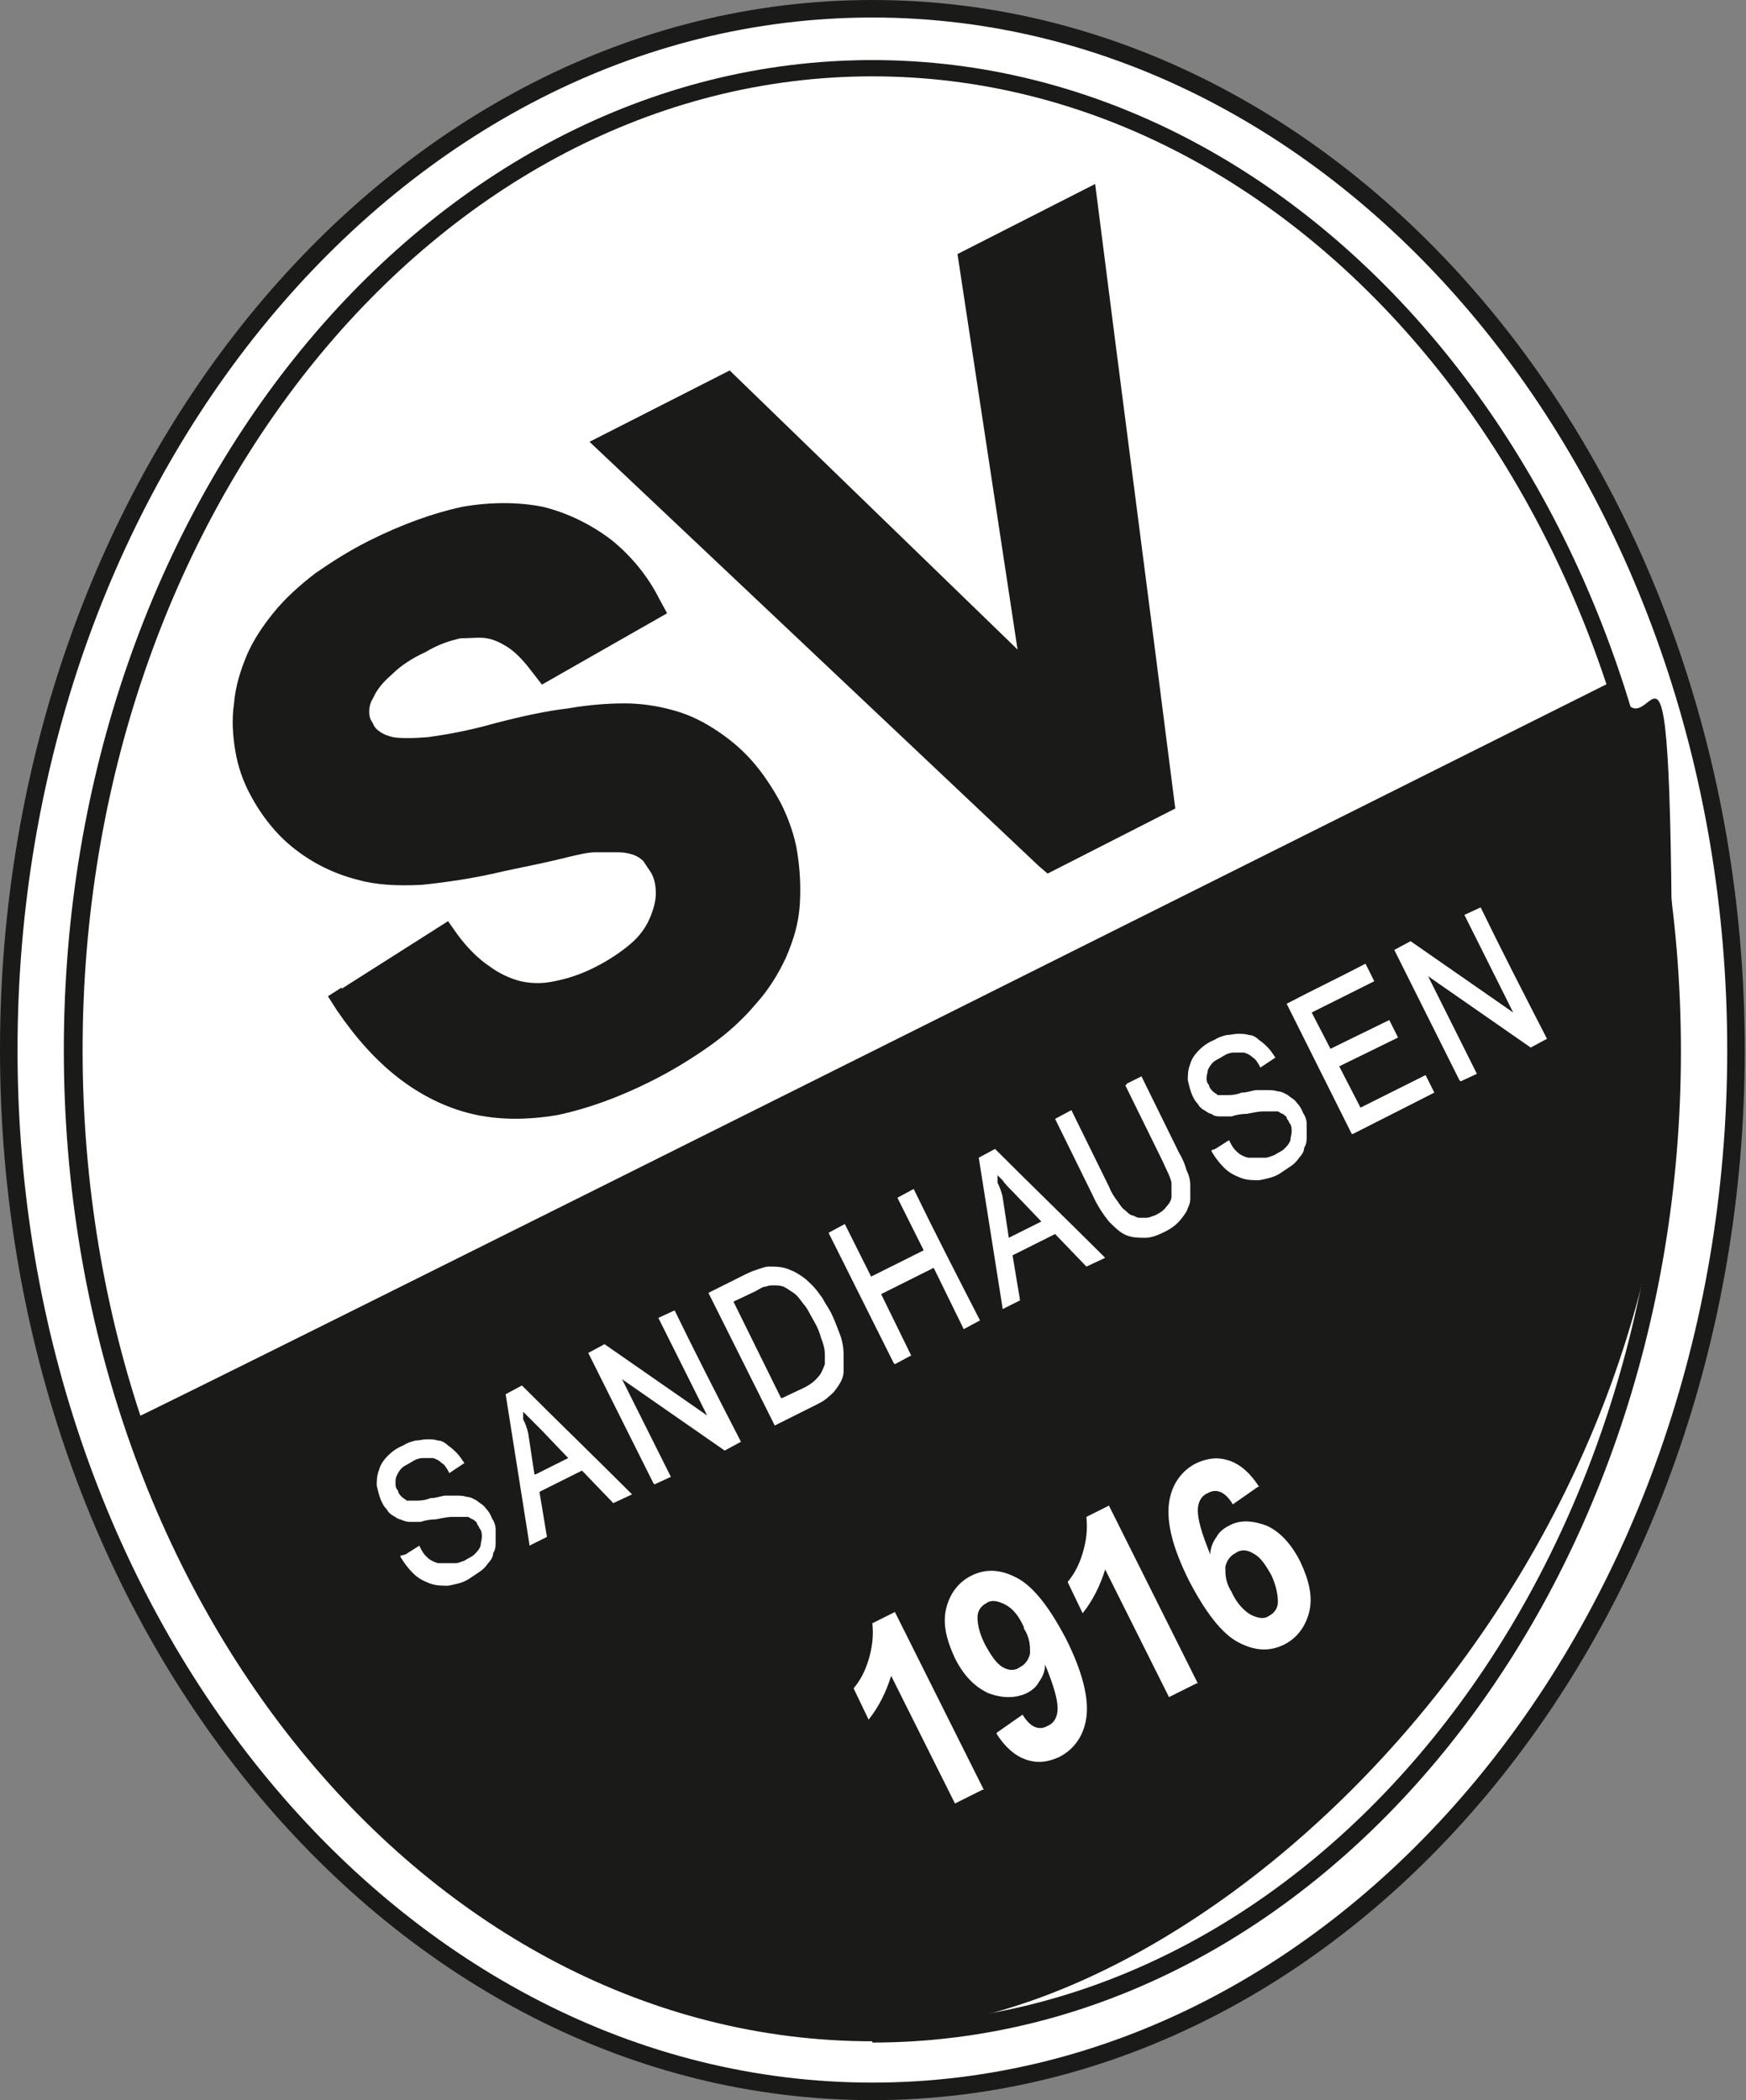
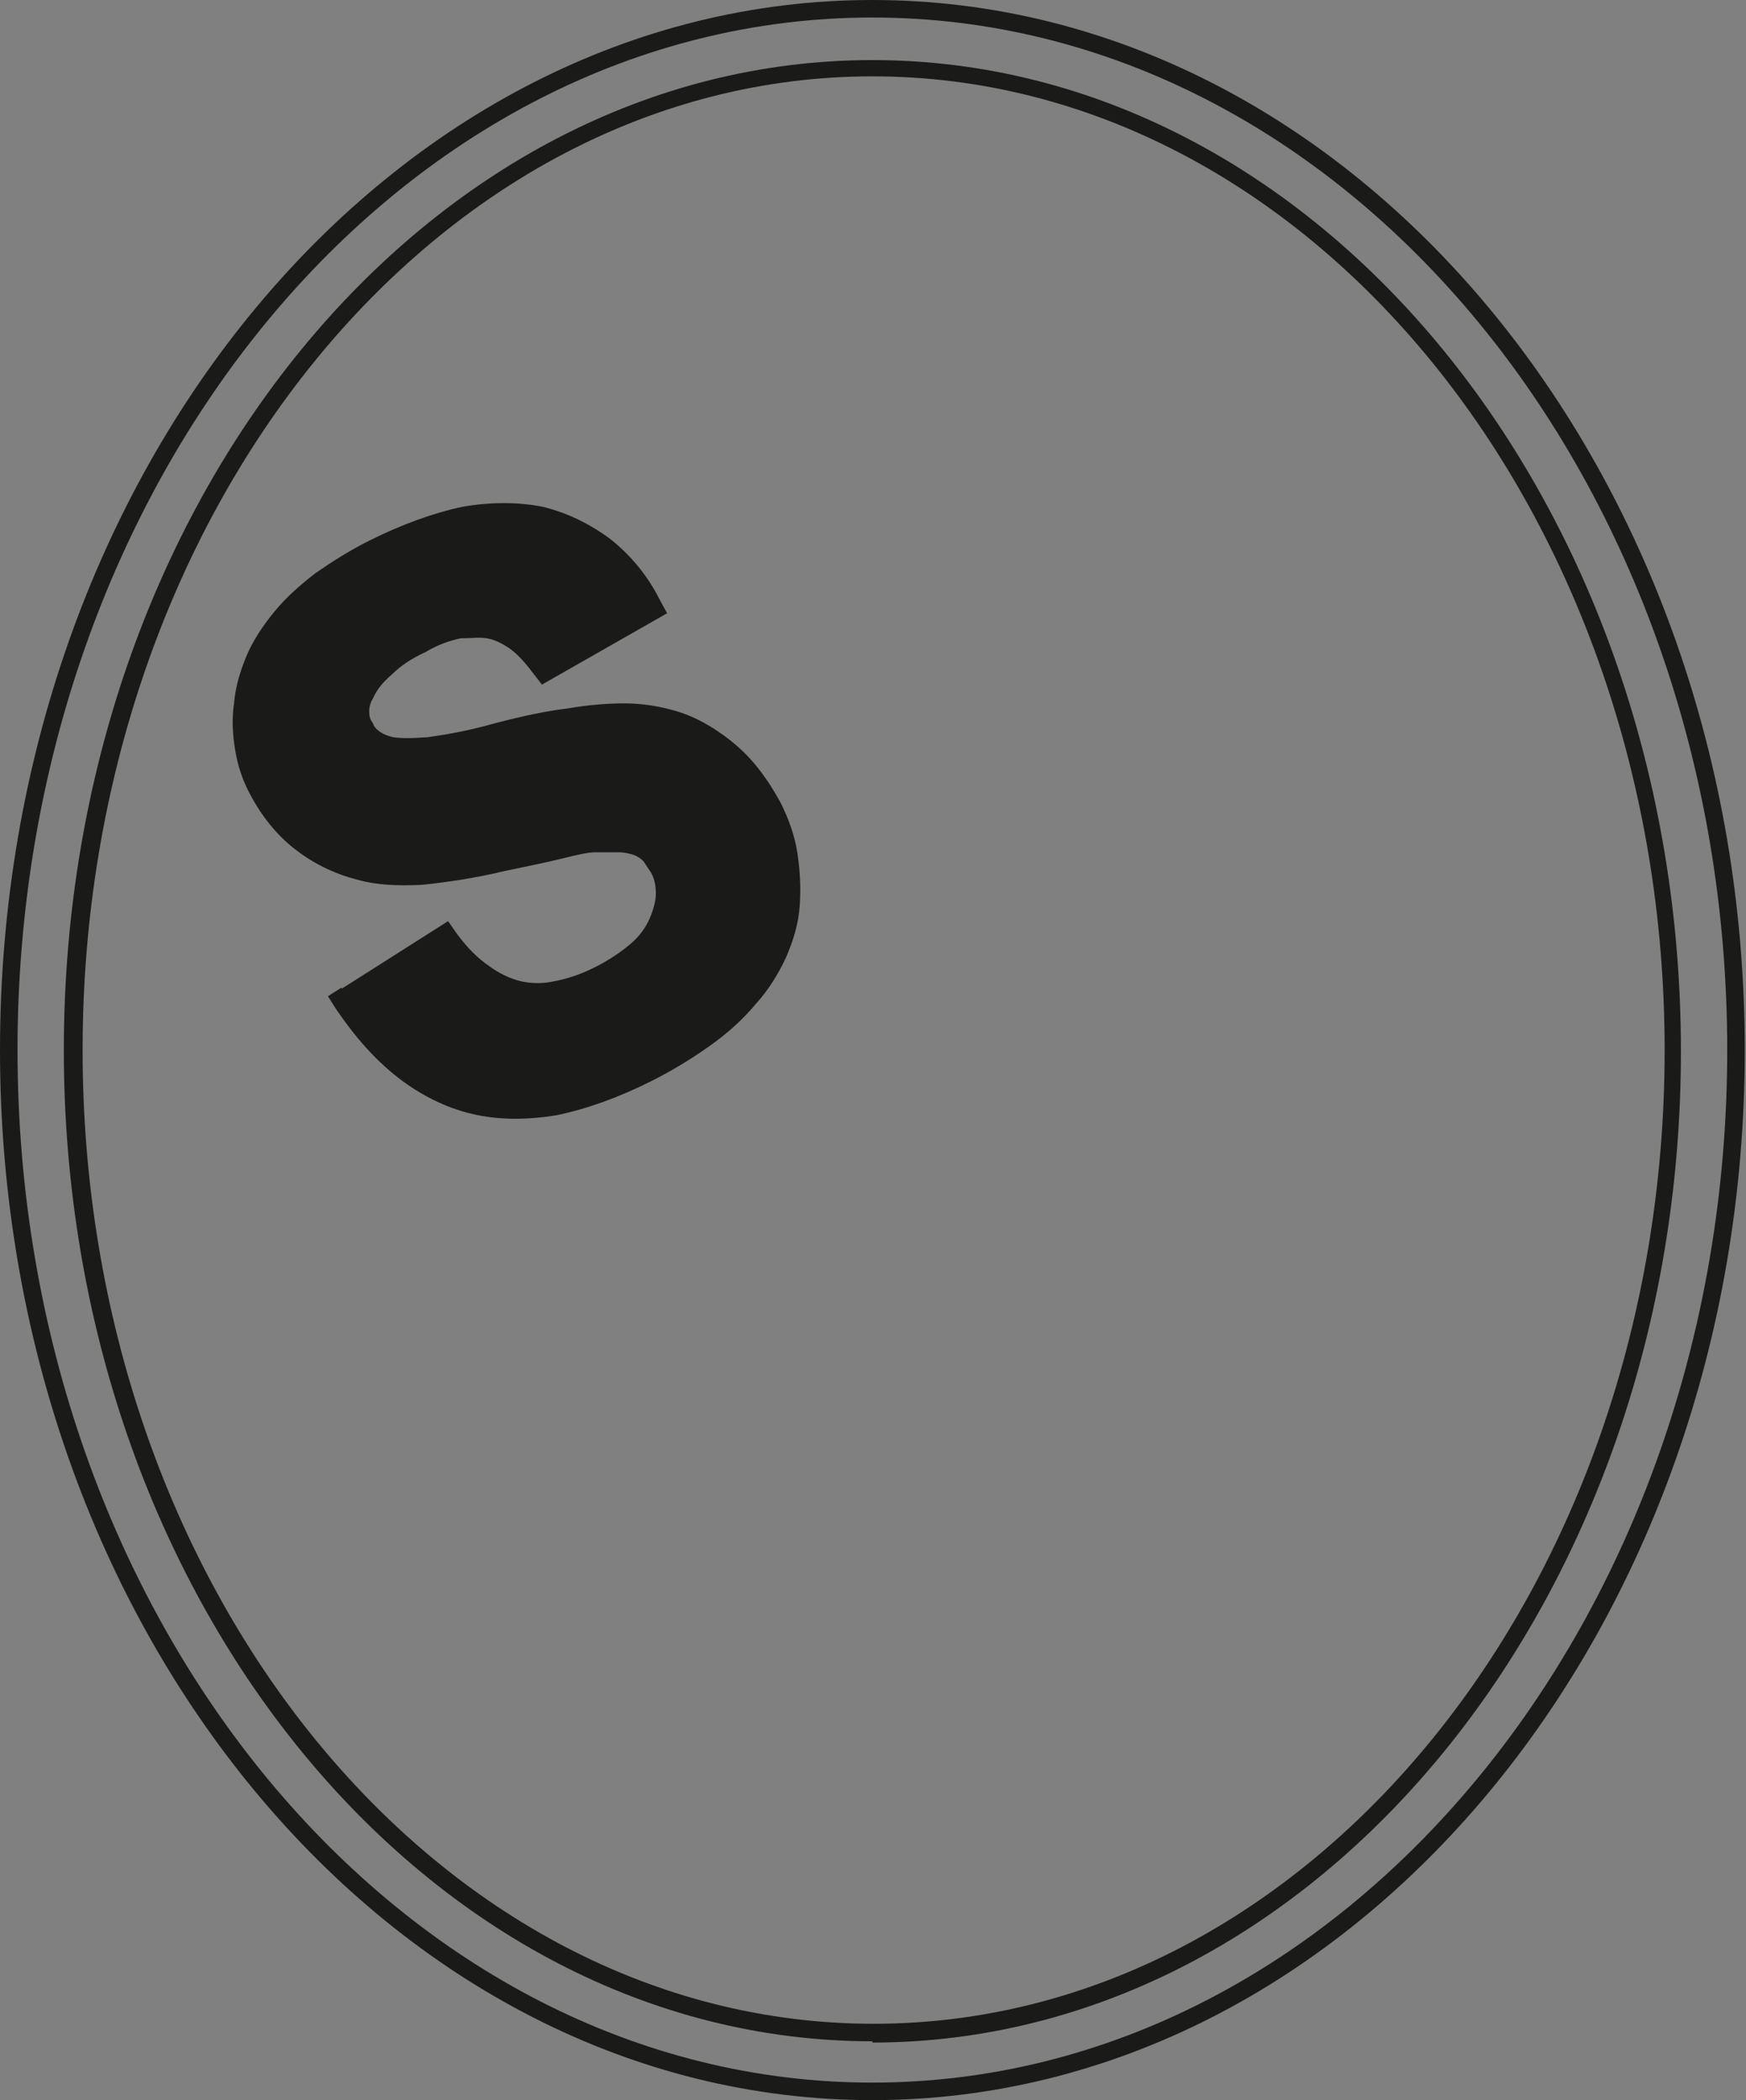
<svg xmlns="http://www.w3.org/2000/svg" id="Livello_1" version="1.1" viewBox="0 0 139.5 167.8">
  <rect x="0" y="0" width="139.5" height="167.8" fill="#808080" stroke="none" />
  <defs>
    <style>
      .st0 {
        fill: #1a1a18;
      }

      .st1 {
        fill: #fff;
      }
    </style>
  </defs>
-   <path class="st1" d="M69.7,167c38.1,0,69-37.3,69-83.2S107.8.6,69.7.6.7,37.8.7,83.8s30.9,83.2,69,83.2" />
  <path class="st0" d="M69.7,167.8C31.3,167.8,0,130.2,0,83.9S31.3,0,69.7,0s69.7,37.6,69.7,83.9-31.3,83.9-69.7,83.9M69.7,1.4C32,1.4,1.4,38.4,1.4,83.9s30.7,82.5,68.3,82.5,68.3-37,68.3-82.5S107.4,1.4,69.7,1.4" />
  <path class="st0" d="M69.7,163.1c-35.6,0-64.6-35.5-64.6-79.2S34.1,4.8,69.7,4.8s64.6,35.5,64.6,79.2-29,79.2-64.6,79.2M69.7,6.1C34.9,6.1,6.6,41,6.6,83.9s28.3,77.8,63.2,77.8,63.2-34.9,63.2-77.8S104.5,6.1,69.7,6.1" />
-   <path class="st0" d="M79.7,138.4l2-1.4c.6,1,1.3,1.3,2,.9.5-.2.8-.7.8-1.4,0-.7-.3-1.8-1-3.5,0,.5-.2,1-.5,1.4-.2.4-.6.7-1,.9-.9.4-1.9.4-3,0-1.1-.5-2-1.4-2.7-2.8-.7-1.5-1-2.8-.7-4,.3-1.2,1-2.1,2-2.6,1.2-.6,2.4-.5,3.7.2s2.6,2.4,3.9,4.9c1.3,2.6,1.8,4.7,1.6,6.2-.2,1.5-1,2.6-2.2,3.2-.9.4-1.7.5-2.6.2s-1.7-1-2.4-2.1M81.8,130c-.4-.9-.9-1.5-1.5-1.8-.6-.3-1.1-.4-1.5-.1-.4.2-.7.6-.7,1.1,0,.5.1,1.2.6,2.2.5.9.9,1.5,1.4,1.8.5.3,1,.3,1.4,0,.4-.2.7-.6.8-1.1,0-.6,0-1.2-.5-2M95.6,134.5l-2.2,1.1-5.1-10.2c-.4,1.3-1,2.5-1.8,3.5l-1.2-2.5c.5-.6.9-1.3,1.2-2.3.3-1,.4-1.9.3-2.9l1.8-.9,7.1,14.2ZM100.5,118.8l-2,1.4c-.6-1-1.3-1.3-2-.9-.5.2-.8.7-.8,1.4,0,.7.3,1.8,1,3.5,0-.5.2-1,.5-1.4.2-.4.6-.7,1-.9.9-.5,1.9-.4,3,0,1.1.5,2,1.5,2.7,2.9.7,1.5,1,2.8.7,4-.3,1.2-1,2.1-2,2.6-1.2.6-2.4.5-3.7-.2-1.3-.7-2.6-2.4-3.9-4.9-1.3-2.6-1.8-4.6-1.6-6.2.2-1.5,1-2.6,2.2-3.2.9-.4,1.7-.5,2.6-.2s1.7,1,2.4,2.1M98.4,127.2c.4.9,1,1.5,1.5,1.8.6.3,1.1.4,1.5.1.4-.2.7-.6.7-1.1,0-.5-.1-1.2-.5-2.1-.5-.9-.9-1.5-1.5-1.8-.5-.3-1-.3-1.4,0-.4.2-.7.6-.8,1.1,0,.6,0,1.2.5,2M78.5,143l-2.2,1.1-5.1-10.2c-.4,1.3-1,2.5-1.8,3.5l-1.2-2.5c.5-.6.9-1.3,1.2-2.3.3-1,.4-1.9.3-2.9l1.8-.9,7.1,14.2ZM42.3,123.4l-1.9-12,1.3-.7c2.9,2.9,5.9,5.8,8.8,8.7l-1.5.7-2.5-2.6-3.4,1.7.6,3.6-1.4.7v-.2ZM42.8,117.8l2.6-1.3-2.2-2.3c-.4-.4-.7-.7-1-1l-.4-.4v.6c.2.4.3.7.4,1.1l.5,3.3ZM52.2,118.5l-5.2-10.4,1.3-.7,8.2,5.7-3.9-7.8,1.3-.6c1.7,3.5,3.5,7,5.3,10.5l-1.3.7-8.2-5.7,3.9,7.8-1.3.6h0ZM61.8,113.7l-5.2-10.4,3-1.5c.4-.2.7-.3,1-.4.3-.1.6-.2.8-.2.6,0,1.2,0,1.8.3.3.1.6.3.9.5.3.2.6.5.8.7.3.3.5.6.8,1,.2.4.5.8.7,1.2.3.6.5,1.2.7,1.7.2.5.3,1.1.3,1.6,0,.5,0,1,0,1.4,0,.4-.2.8-.4,1.1-.2.3-.4.6-.8.9-.3.3-.7.5-1.1.7l-3.2,1.6h0ZM62.5,111.7l1.7-.8c.4-.2.7-.4.9-.6.2-.2.4-.4.5-.6.1-.2.2-.4.3-.7,0-.3,0-.5,0-.8,0-.4-.1-.8-.3-1.3-.1-.4-.3-.9-.6-1.4-.3-.5-.5-1-.8-1.3-.3-.4-.5-.7-.8-.9-.3-.2-.6-.4-.8-.5-.3-.1-.5-.1-.8-.1-.2,0-.4,0-.6.1-.3,0-.5.2-.9.4l-1.7.8,3.8,7.7ZM71.4,108.9l-5.2-10.4,1.3-.7,2.1,4.2,4.2-2.1-2.1-4.2,1.3-.7c1.7,3.5,3.5,7,5.3,10.5l-1.3.7-2.4-4.9-4.2,2.1,2.4,4.9-1.3.7h0ZM80.1,104.5l-1.9-12,1.3-.7c2.9,2.9,5.9,5.8,8.8,8.7l-1.5.7-2.5-2.6-3.4,1.7.6,3.6-1.4.7v-.2ZM80.6,98.9l2.6-1.3-2.2-2.3c-.4-.4-.7-.7-.9-1l-.4-.4v.6c.2.4.3.7.4,1.1l.5,3.3ZM90,86.6l1.2-.6,3,6.1c.3.5.5,1,.6,1.4.2.4.3.8.3,1.2,0,.4,0,.7,0,1.1,0,.4-.2.7-.3,1-.2.3-.4.6-.7.9-.3.3-.6.5-1,.7-.6.3-1.1.5-1.6.5-.5,0-1,0-1.5-.2-.5-.2-.9-.6-1.4-1.1-.4-.5-.9-1.2-1.3-2.1l-3-6.1,1.3-.7,3,6.1c.2.5.4.8.7,1.2.2.3.4.6.6.7.2.2.3.3.5.4.2,0,.4.2.6.2.2,0,.4,0,.6,0,.2,0,.4-.1.7-.2.4-.2.7-.4.9-.7.2-.2.4-.5.4-.8,0-.3,0-.7,0-1.1-.1-.5-.4-1-.7-1.7l-3-6.1h.1ZM97.1,91.8l1.1-.7h0c.2.4.3.6.5.8.2.2.3.3.5.4.2.1.4.2.6.2.2,0,.4,0,.6,0,.2,0,.4,0,.7,0,.2,0,.4-.1.7-.2.3-.2.6-.3.8-.5.2-.2.4-.4.5-.7,0-.2.1-.5.1-.7,0-.2,0-.5-.2-.7,0-.1-.2-.3-.2-.4,0-.1-.2-.2-.3-.3-.1,0-.2-.1-.4-.2-.1,0-.3,0-.4,0-.2,0-.4,0-.8,0-.3,0-.8.1-1.3.2-.5,0-.9.1-1.2.2-.3,0-.6,0-.9,0-.2,0-.5,0-.7-.2-.2,0-.4-.2-.6-.3-.2-.1-.4-.3-.5-.5-.2-.2-.3-.4-.4-.6-.2-.4-.3-.9-.4-1.3,0-.4,0-.8.2-1.3.1-.4.4-.8.7-1.1.3-.3.7-.6,1.2-.8.3-.2.6-.3,1-.4.3,0,.6-.1.9-.1.3,0,.6,0,.9.1.3,0,.6.2.8.4.3.2.5.4.7.6.2.2.4.5.6.8h0c0,0-1.2.8-1.2.8h0c-.2-.4-.4-.7-.6-.8-.2-.2-.4-.3-.7-.4-.2,0-.5,0-.8,0-.3,0-.6.1-.9.3-.3.2-.6.3-.8.5-.2.2-.3.4-.4.6,0,.2-.1.4-.1.6,0,.2,0,.4.2.6,0,.2.2.4.3.5.1.1.3.2.4.3.2,0,.4,0,.7,0,.3,0,.7,0,1.2-.2.5,0,.9-.2,1.2-.2.3,0,.6,0,.8,0,.3,0,.6,0,.9.1.3,0,.6.2.8.3.2.2.5.3.7.6.2.2.4.5.5.8.2.3.3.6.3.9,0,.3,0,.6,0,1,0,.3,0,.6-.2.9,0,.3-.2.6-.4.8-.2.3-.4.5-.7.7-.3.2-.6.4-.9.6-.5.3-1.1.4-1.6.5-.5,0-1,0-1.5-.2-.5-.2-.9-.4-1.3-.8-.4-.4-.7-.8-1-1.3h0c0,0,0-.1,0-.1ZM108,90.6l-5.2-10.4c2.1-1.1,4.2-2.1,6.3-3.2l.7,1.4-5,2.5,1.5,2.9,4.7-2.3.7,1.4-4.7,2.3,1.7,3.3,5.2-2.6.7,1.4-6.5,3.3h0ZM116.6,86.3l-5.2-10.4,1.3-.7,8.2,5.7-3.9-7.8,1.3-.6c1.7,3.5,3.5,7,5.3,10.5l-1.3.7-8.2-5.7,3.9,7.8-1.3.6h0ZM32.4,124.2l1.1-.7h0c.2.4.3.6.5.8.2.2.3.3.5.4.2.1.4.2.6.2.2,0,.4,0,.6,0,.2,0,.4,0,.7,0,.2,0,.4-.1.7-.2.3-.2.6-.3.8-.5.2-.2.4-.4.5-.7,0-.2.1-.5.1-.7,0-.2,0-.5-.2-.7,0-.1-.2-.3-.2-.4,0-.1-.2-.2-.3-.3-.1,0-.2-.1-.4-.2-.1,0-.3,0-.5,0-.2,0-.4,0-.8,0-.3,0-.8.1-1.3.2-.5,0-.9.1-1.2.2-.4,0-.6,0-.9,0-.2,0-.5-.1-.7-.2-.2,0-.4-.2-.6-.3-.2-.1-.4-.3-.5-.5-.2-.2-.3-.4-.4-.6-.2-.4-.3-.9-.4-1.3,0-.4,0-.8.2-1.3.1-.4.4-.8.7-1.1.3-.3.7-.6,1.2-.8.3-.2.6-.3,1-.4.3,0,.6-.1.9-.1.3,0,.6,0,.9.1.3,0,.6.2.8.4.3.2.5.4.7.6.2.2.4.5.6.8h0c0,0-1.2.8-1.2.8h0c-.2-.4-.4-.7-.6-.8-.2-.2-.4-.3-.7-.4-.2,0-.5,0-.8,0-.3,0-.6.1-.9.3-.3.2-.6.3-.8.5-.2.2-.3.4-.4.6s-.1.4-.1.6c0,.2,0,.4.2.6,0,.2.2.4.3.5.1.1.3.2.4.3.2,0,.4,0,.7,0,.3,0,.7,0,1.2-.2.5,0,.9-.2,1.2-.2.4,0,.6,0,.8,0,.3,0,.6,0,.9.1.3,0,.6.2.8.3.2.2.5.3.7.6.2.2.4.5.5.8.2.3.3.6.3.9,0,.3,0,.6,0,1,0,.3,0,.6-.2.9,0,.3-.2.6-.4.8-.2.3-.4.5-.7.7-.3.2-.6.4-.9.6-.5.3-1.1.4-1.6.5-.5,0-1,0-1.5-.2-.5-.2-.9-.4-1.3-.8-.4-.4-.7-.8-1-1.3h0c0,0,0-.1,0-.1ZM10.6,113.4c9.6,28.7,32.4,48.8,59.1,48.8s63.9-35.3,63.9-78.8-1.6-20.1-4.5-29.1c0,0-118.5,59.3-118.5,59.1" />
-   <path class="st0" d="M83,69.2l-35.9-33.9,11.2-5.7,23,22.3-4.8-31.6,11-5.6c2.1,16.6,4.3,33.3,6.4,49.9l-10.2,5.2-.7-.6Z" />
  <path class="st0" d="M27.3,79l8.5-5.4.7,1c.8,1.1,1.7,2,2.6,2.6.8.6,1.7,1,2.5,1.2.9.2,1.8.2,2.7,0,1-.2,2-.5,3.2-1.1,1.2-.6,2.2-1.3,2.9-1.9.7-.6,1.2-1.3,1.5-2,.3-.7.5-1.4.5-2,0-.6-.1-1.2-.4-1.7-.2-.3-.4-.6-.6-.9-.2-.2-.5-.4-.8-.5-.3-.1-.7-.2-1.2-.2-.6,0-1.2,0-1.9,0-.5,0-1.4.2-2.6.5-1.2.3-2.7.6-4.6,1-2.5.6-4.7.9-6.6,1.1-2,.1-3.7,0-5.1-.4-2-.5-3.7-1.4-5.1-2.5-1.4-1.1-2.6-2.6-3.5-4.3-.6-1.1-1-2.3-1.2-3.5h0c-.2-1.2-.3-2.5-.1-3.8.1-1.3.5-2.6,1-3.8.5-1.2,1.3-2.4,2.2-3.5.9-1.1,2-2.1,3.3-3.1,1.3-.9,2.7-1.8,4.3-2.6,2.6-1.3,5.1-2.2,7.4-2.7,2.3-.4,4.5-.4,6.5,0,2,.5,3.8,1.4,5.4,2.6,1.5,1.2,2.9,2.8,3.9,4.8l.6,1.1-10,5.7-.7-.9c-.6-.8-1.2-1.5-1.9-2-.6-.4-1.2-.7-1.8-.8-.6-.1-1.3,0-2.1,0-.9.2-1.8.5-2.8,1.1-1.1.5-2,1.1-2.7,1.8-.7.6-1.2,1.2-1.5,1.9h0c-.2.3-.3.7-.3,1,0,.3,0,.6.3,1,.1.3.3.5.6.7.3.2.6.3,1,.4.6.1,1.5.1,2.8,0,1.4-.2,3.2-.5,5.3-1.1,2.3-.6,4.2-1,5.9-1.2,1.7-.3,3.3-.4,4.5-.4,1.3,0,2.6.2,3.7.5,1.2.3,2.3.8,3.4,1.5,1.1.7,2.1,1.5,3,2.5.9,1,1.7,2.2,2.4,3.5.6,1.2,1.1,2.6,1.3,3.9.2,1.3.3,2.7.2,4.2-.1,1.5-.5,2.8-1.1,4.2-.6,1.3-1.4,2.6-2.4,3.7-1,1.2-2.2,2.3-3.6,3.3-1.4,1-3,2-4.8,2.9-2.6,1.3-5.1,2.2-7.5,2.7-2.4.4-4.7.4-6.8-.1-2.1-.5-4.1-1.5-5.9-2.9-1.8-1.4-3.4-3.2-4.9-5.4l-.7-1.1,1.1-.7Z" />
</svg>